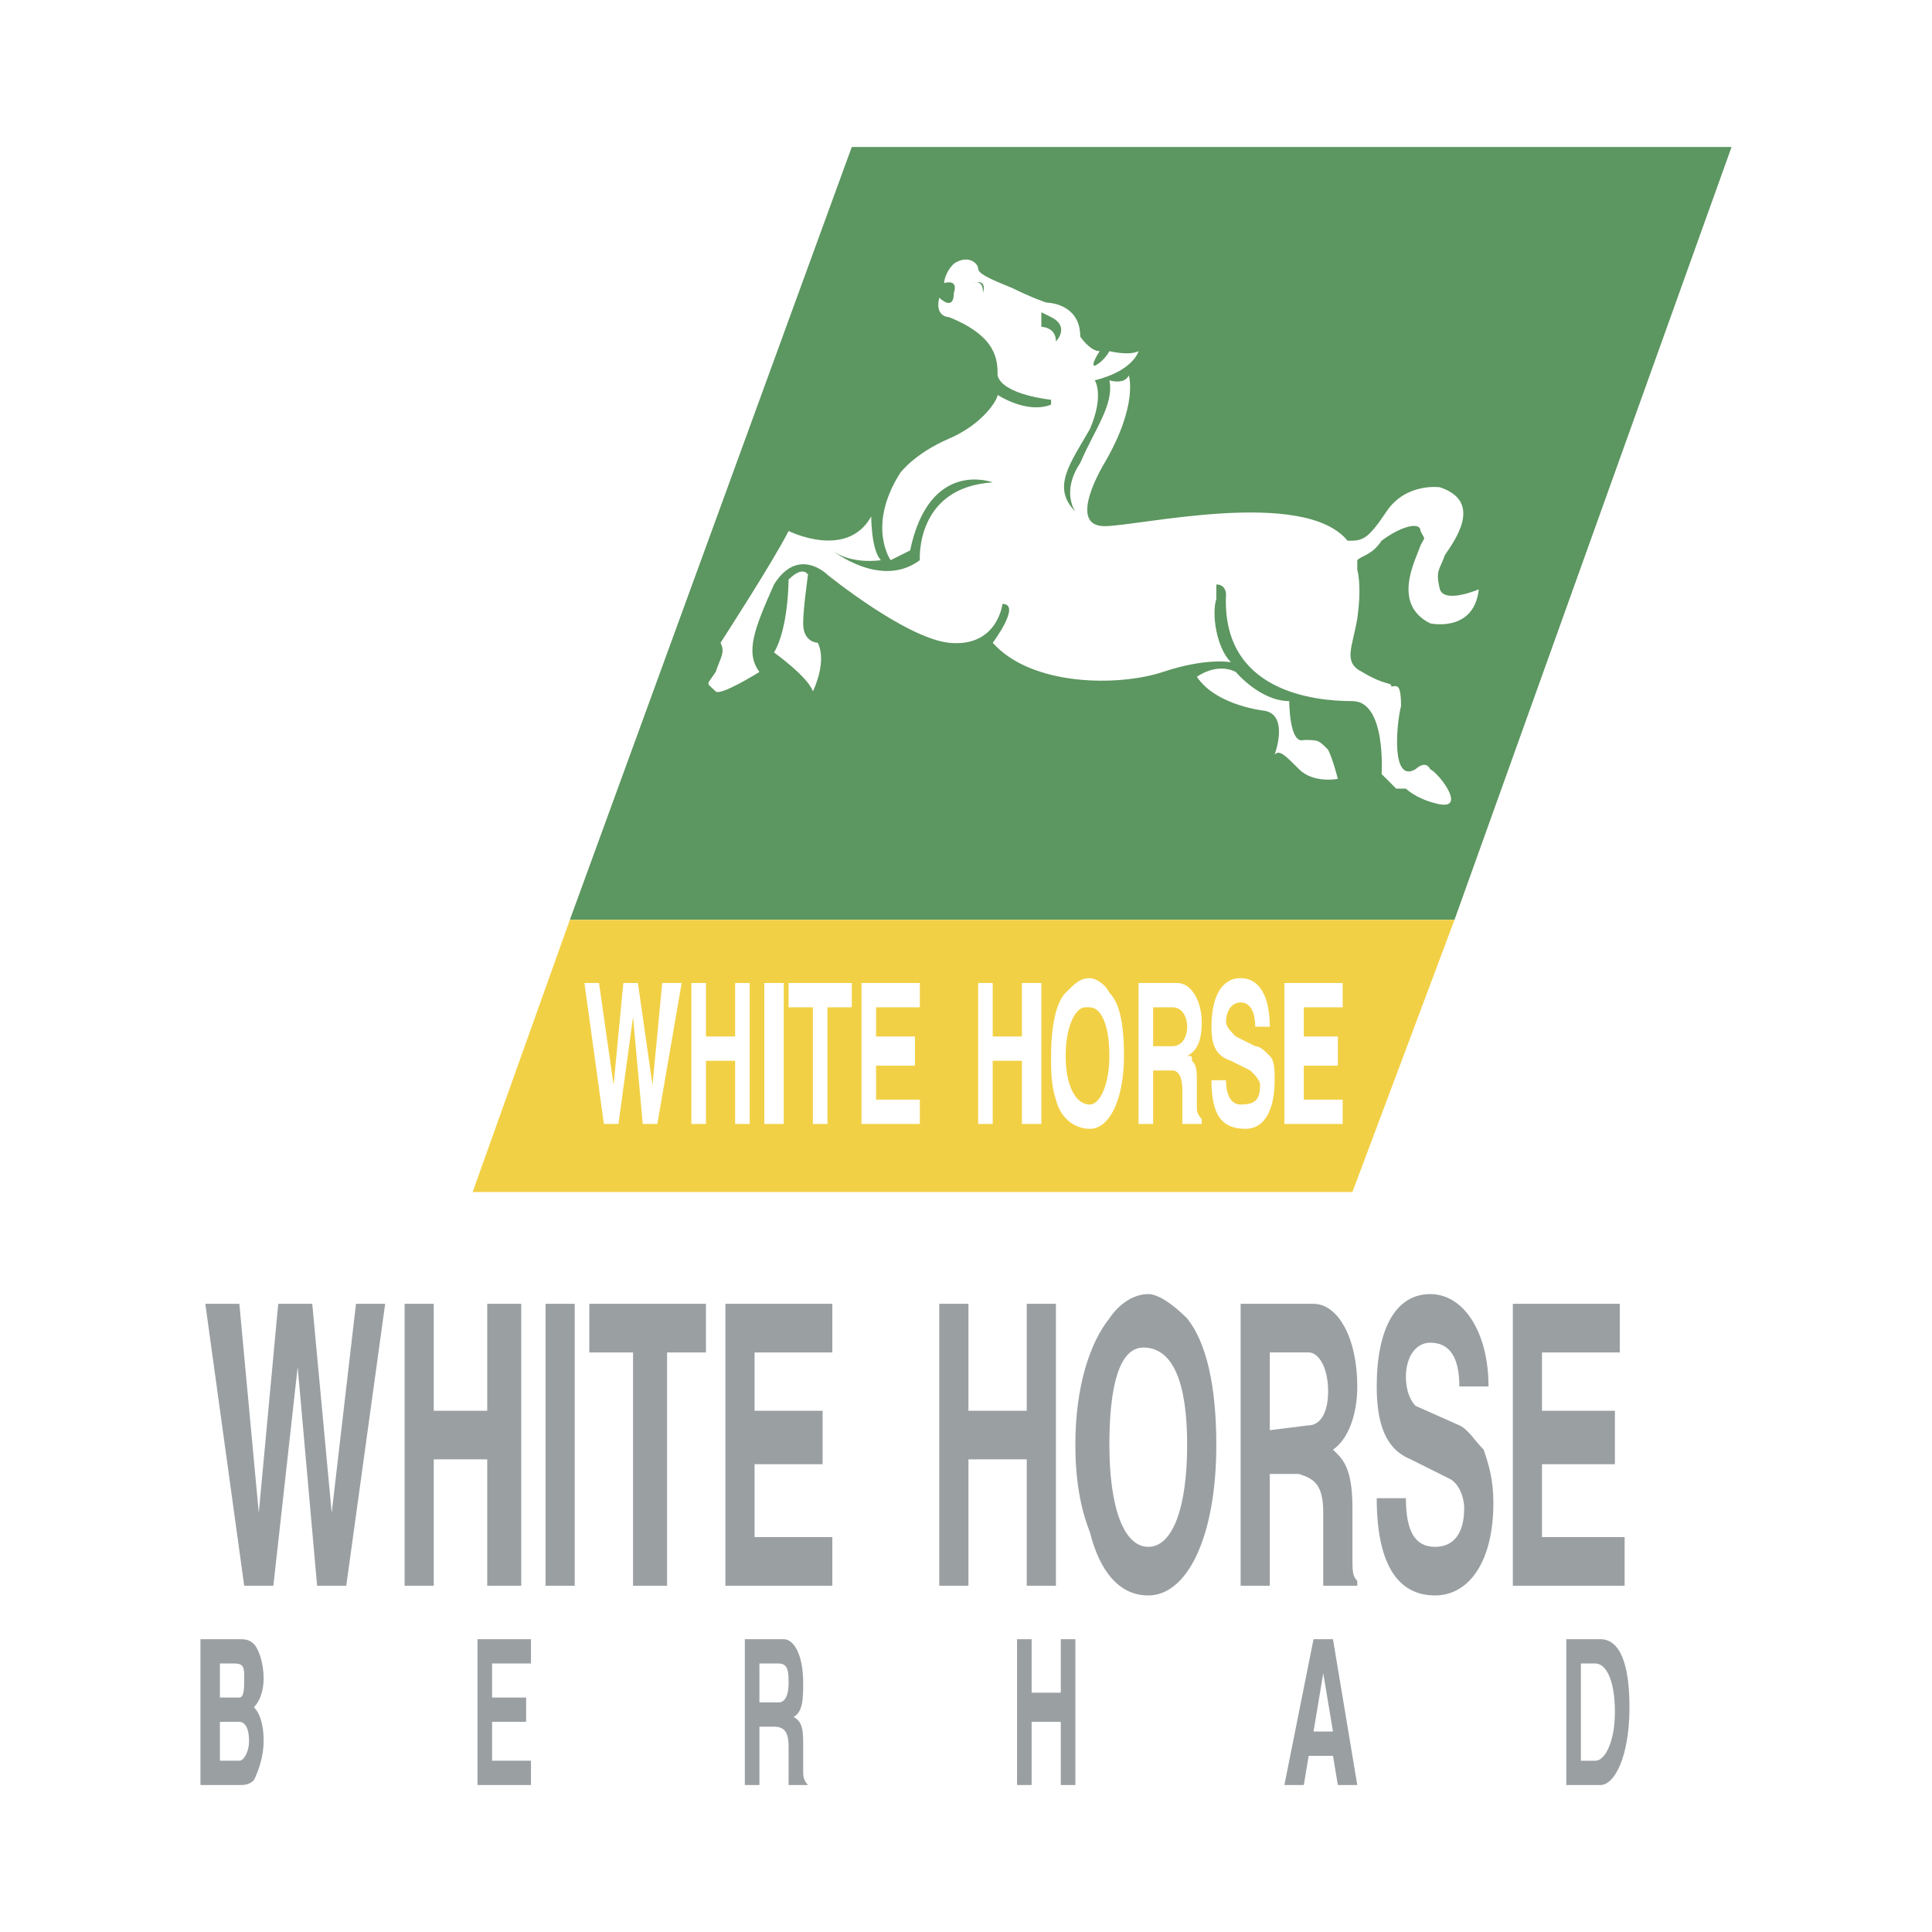
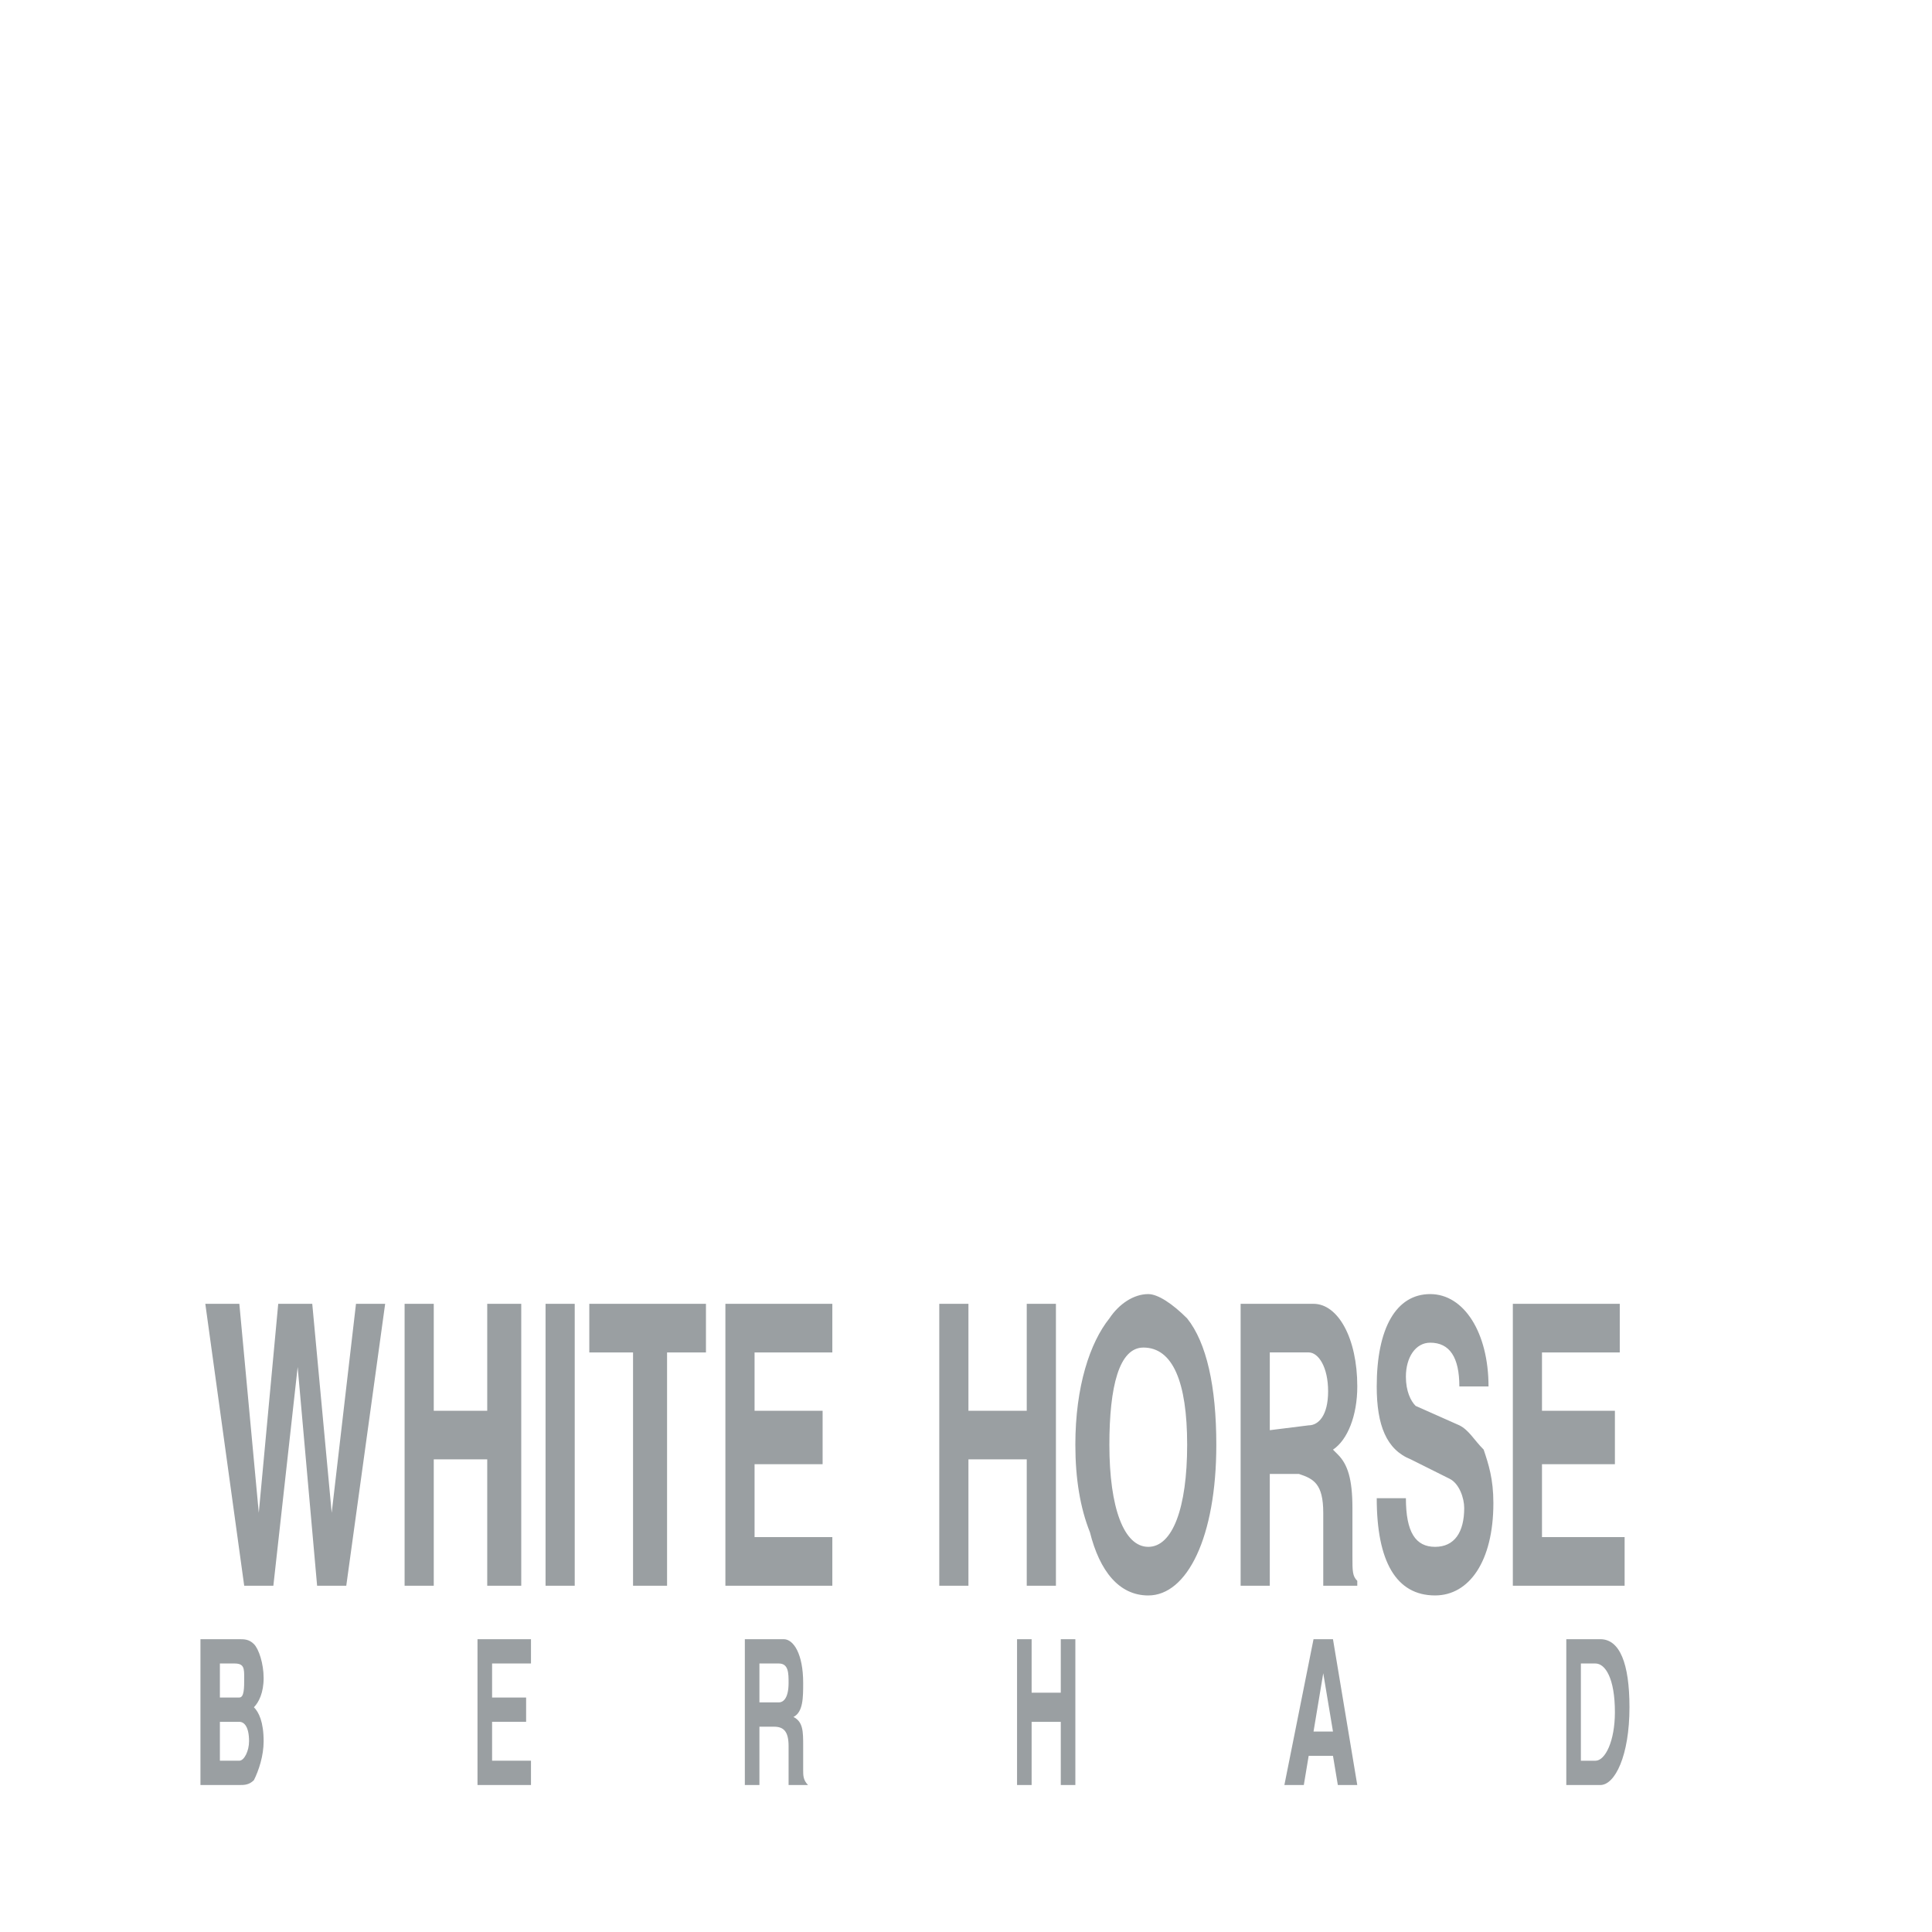
<svg xmlns="http://www.w3.org/2000/svg" width="2500" height="2500" viewBox="0 0 192.756 192.756">
  <g fill-rule="evenodd" clip-rule="evenodd">
    <path fill="#fff" d="M0 0h192.756v192.756H0V0z" />
-     <path fill="#5c9660" d="M172.758 14.665H84.982L56.855 91.771h88.26l27.643-77.106z" />
-     <path fill="#f2d045" d="M134.932 118.928l10.183-27.157h-88.26l-9.699 27.157h87.776z" />
    <path d="M119.412 67.523s1.941-1.455 3.881-.485c0 0 2.424 2.91 5.334 2.91 0 0 0 4.365 1.455 3.88 1.455 0 1.455 0 2.424.97.486.969.971 2.91.971 2.91s-2.426.485-3.879-.97c-1.455-1.456-1.941-1.94-2.426-1.456 0 0 1.455-3.879-.969-4.365 0 .001-4.849-.483-6.791-3.394zM77.223 65.099s3.395 2.424 3.879 3.879c0 0 1.455-2.91.485-4.85 0 0-1.455 0-1.455-1.939 0-1.455.485-4.85.485-4.85s-.485-.97-1.94.485c0 .001 0 4.851-1.454 7.275z" fill="#fff" />
    <path d="M141.721 54.431c.484-.97.484-.485 0-1.455 0-.97-1.939-.485-3.879.97-.971 1.455-1.941 1.455-2.426 1.94v.97s.484 1.455 0 4.85c-.484 2.91-1.455 4.364.484 5.334 2.426 1.455 2.91.97 2.91 1.455.484 0 .971-.485.971 1.94-.486 1.939-.971 7.759 1.453 6.305 0 0 .971-.971 1.457 0 .969.484 3.879 4.364.484 3.395-1.941-.485-2.91-1.455-2.91-1.455h-.971l-1.453-1.455s.484-7.274-2.91-7.274c-3.881 0-13.094-.97-12.609-10.668 0 0 0-.97-.969-.97v1.455c-.486 1.455 0 4.849 1.455 6.304 0 0-2.426-.485-6.791.97-4.363 1.455-13.092 1.455-16.973-2.91 0 0 2.91-3.879.971-3.879 0 0-.486 4.364-5.335 3.879-4.364-.484-12.123-6.789-12.123-6.789s-2.909-2.909-5.334.97c-1.939 4.365-2.91 6.789-1.455 8.729 0 0-3.88 2.425-4.365 1.94-.97-.97-.97-.485 0-1.94.485-1.455.97-1.939.485-2.91 0 0 5.334-8.244 6.789-11.153 0 0 5.819 2.91 8.244-1.455 0 0 0 3.394.97 4.364 0 0-2.909.485-4.849-.97 0 0 4.849 3.88 8.729.97 0 0-.485-7.275 7.274-7.759 0 0-6.304-2.425-8.244 6.789l-1.94.97s-2.425-3.395.97-8.729c0 0 1.455-1.94 4.849-3.395 3.396-1.455 4.849-3.88 4.849-4.365 0 0 2.91 1.939 5.336.97v-.485s-4.85-.485-5.336-2.425c0-1.455 0-3.879-4.849-5.819 0 0-1.454 0-.969-1.939 0 0 1.455 1.455 1.455-.485.485-1.455-.97-.97-.97-.97s0-.97.97-1.939c1.455-.97 2.424 0 2.424.484 0 .485.971.97 3.395 1.94 1.941.97 3.396 1.455 3.396 1.455s3.395 0 3.395 3.395c0 0 .969 1.455 1.939 1.455 0 0-.971 1.455-.486 1.455.971-.485 1.455-1.455 1.455-1.455s1.939.485 2.91 0c0 0-.484 1.94-4.365 2.91 0 0 .971 1.455-.484 4.85-1.939 3.395-3.879 5.818-1.455 8.243 0 0-1.455-1.939.486-4.849 1.453-3.395 3.393-5.82 2.908-8.244 0 0 1.455.484 1.939-.485 0 0 .971 2.91-2.424 8.729 0 0-3.879 6.304 0 6.304 3.395 0 19.883-3.88 24.248 1.455 1.453 0 1.939 0 3.879-2.91 1.939-2.909 5.334-2.425 5.334-2.425 4.365 1.455 1.455 5.335.484 6.79-.484 1.455-.969 1.455-.484 3.395.484 1.455 3.879 0 3.879 0-.484 4.364-4.848 3.395-4.848 3.395-3.88-1.944-1.457-6.309-.97-7.763zM97.105 28.243s.971-.485.971.97c0 0 .485-1.455-.971-.97zm6.79 2.91v1.455s1.455 0 1.455 1.455c0 0 1.455-1.455-.484-2.425l-.971-.485zM58.31 98.076l1.94 14.063h1.455l1.454-10.669.97 10.669h1.454l2.426-14.063h-1.94l-.97 10.183-1.455-10.183h-1.455l-.97 10.183-1.454-10.183H58.31zM68.979 98.076v14.063h1.454v-6.304h2.91v6.304h1.455V98.076h-1.455v5.334h-2.91v-5.334h-1.454zM76.253 98.076v14.063h1.94V98.076h-1.94zM78.677 98.076v2.425h2.425v11.638h1.455v-11.638h2.425v-2.425h-6.305zM85.952 98.076v14.063h5.819v-2.425h-4.364v-3.395h3.879v-2.909h-3.879v-2.909h4.364v-2.425h-5.819zM97.59 98.076v14.063h1.455v-6.304h2.91v6.304h1.94V98.076h-1.94v5.334h-2.91v-5.334H97.59zM108.744 97.59c-.969 0-1.455.486-2.424 1.455-.971.971-1.455 3.396-1.455 6.305 0 1.455 0 2.909.484 4.364.484 1.94 1.939 2.91 3.395 2.91 1.939 0 3.395-2.91 3.395-7.274 0-3.395-.484-5.334-1.455-6.305-.485-.969-1.455-1.455-1.94-1.455zm-.484 2.911h.484c.971 0 1.939 1.454 1.939 4.849 0 2.909-.969 4.85-1.939 4.85-1.455 0-2.424-1.94-2.424-4.85s.969-4.849 1.94-4.849zM113.594 98.076v14.062h1.455v-5.334h1.939c.484 0 .971.485.971 1.939v3.394h1.939v-.484s-.486-.485-.486-.97v-2.426c0-1.454 0-1.939-.484-2.424 0-.485 0-.485-.484-.485.969-.484 1.455-1.455 1.455-3.395s-.971-3.879-2.426-3.879h-3.879v.002zm1.455 6.304v-3.879h1.939c.971 0 1.455.969 1.455 1.939 0 .97-.484 1.939-1.455 1.939h-1.939v.001zM126.688 102.44c0-2.91-.971-4.851-2.91-4.851s-2.91 1.94-2.91 4.851c0 1.939.486 2.909 1.941 3.395l1.939.97c.484.485.969.97.969 1.454 0 1.455-.484 1.94-1.939 1.94-.969 0-1.455-.97-1.455-2.425h-1.455c0 3.395.971 4.85 3.396 4.85 1.939 0 2.908-1.939 2.908-4.85 0-.97 0-1.939-.484-2.425-.484-.484-.971-.97-1.455-.97l-1.939-.97c-.484-.485-.971-.97-.971-1.455 0-.97.486-1.939 1.455-1.939.971 0 1.455.97 1.455 2.425h1.455zM128.143 98.076v14.063h5.818v-2.425h-3.879v-3.395h3.395v-2.909h-3.395v-2.909h3.879v-2.425h-5.818z" fill="#fff" />
    <path fill="#9a9fa2" d="M20.484 130.082l3.88 28.127h2.909l2.425-21.823 1.94 21.823h2.909l3.88-28.127h-2.91l-2.424 20.853-1.94-20.853h-3.395l-1.94 20.853-1.94-20.853h-3.394zM40.367 130.082v28.127h2.909v-12.608h5.335v12.608h3.394v-28.127h-3.394v10.669h-5.335v-10.669h-2.909zM54.43 130.082v28.127h2.91v-28.127h-2.91zM58.795 130.082v4.85h4.364v23.277h3.394v-23.277h3.88v-4.85H58.795zM72.373 130.082v28.127h10.669v-4.85h-7.759v-7.274h6.789v-5.334h-6.789v-5.819h7.759v-4.85H72.373zM93.711 130.082v28.127h2.91v-12.608h5.818v12.608h2.911v-28.127h-2.911v10.669h-5.818v-10.669h-2.91zM114.564 129.112c-1.455 0-2.91.97-3.881 2.425-1.939 2.425-3.395 6.789-3.395 12.608 0 3.395.486 6.304 1.455 8.729.971 3.88 2.91 6.305 5.82 6.305 3.879 0 6.789-5.819 6.789-15.033 0-5.819-.971-10.184-2.91-12.608-1.454-1.456-2.909-2.426-3.878-2.426zm-.486 5.334c2.91 0 4.365 3.395 4.365 9.699s-1.455 10.184-3.879 10.184c-2.426 0-3.881-3.88-3.881-10.184.001-5.819.971-9.699 3.395-9.699zM123.777 130.082v28.127h2.91v-11.154h2.91c1.453.485 2.424.97 2.424 3.88v7.274h3.395v-.485c-.484-.484-.484-.97-.484-2.424v-4.851c0-2.909-.484-4.364-1.455-5.334l-.484-.484c1.455-.97 2.424-3.396 2.424-6.305 0-4.85-1.939-8.244-4.365-8.244h-7.275zm2.911 12.608v-7.759h3.879c.971 0 1.939 1.454 1.939 3.879s-.969 3.396-1.939 3.396l-3.879.484zM148.51 138.326c0-5.335-2.426-9.214-5.818-9.214-3.396 0-5.336 3.395-5.336 9.214 0 3.88.971 6.305 3.395 7.274l3.881 1.939c.969.484 1.453 1.939 1.453 2.909 0 2.425-.969 3.88-2.908 3.88-1.941 0-2.91-1.455-2.91-4.85h-2.91c0 6.305 1.939 9.699 5.82 9.699 3.395 0 5.818-3.395 5.818-9.214 0-2.425-.484-3.88-.969-5.334-.971-.97-1.455-1.94-2.426-2.425l-4.365-1.94c-.484-.485-.969-1.455-.969-2.909 0-1.94.969-3.395 2.426-3.395 1.939 0 2.908 1.454 2.908 4.364h2.91v.002zM150.936 130.082v28.127h11.152v-4.85h-8.244v-7.274h7.275v-5.334h-7.275v-5.819h7.76v-4.85h-10.668zM19.999 163.543v14.549h3.879c.485 0 .97 0 1.455-.485.485-.97.97-2.425.97-3.879 0-1.94-.485-2.91-.97-3.395.485-.485.97-1.455.97-2.91s-.485-2.91-.97-3.395c-.485-.485-.97-.485-1.455-.485h-3.879zm1.94 5.819v-3.395h1.455c.97 0 .97.485.97 1.455s0 1.939-.485 1.939h-1.94v.001zm0 6.305v-3.88h1.939c.485 0 .97.485.97 1.94 0 .97-.485 1.939-.97 1.939h-1.939v.001zM47.641 163.543v14.549h5.335v-2.425h-3.88v-3.88h3.395v-2.425h-3.395v-3.394h3.88v-2.425h-5.335zM74.313 163.543v14.549h1.455v-5.819h1.455c.97 0 1.455.484 1.455 1.939v3.88h1.94c-.485-.485-.485-.971-.485-1.455v-2.425c0-1.455 0-2.425-.97-2.909.97-.485.97-1.94.97-3.395 0-2.91-.97-4.365-1.939-4.365h-3.881zm1.455 6.305v-3.88h1.939c.97 0 .97.97.97 1.94 0 1.454-.484 1.939-.97 1.939h-1.939v.001zM101.471 163.543v14.549h1.455v-6.305h2.908v6.305h1.455v-14.549h-1.455v5.335h-2.908v-5.335h-1.455zM131.051 163.543l-2.908 14.549h1.939l.484-2.91h2.426l.484 2.91h1.939l-2.424-14.549h-1.94zm.97 3.395l.971 5.819h-1.941l.97-5.819zM156.27 163.543v14.549h3.395c1.455 0 2.908-2.91 2.908-7.759 0-4.365-.969-6.79-2.908-6.79h-3.395zm1.455 12.124v-9.699h1.455c.969 0 1.939 1.455 1.939 4.85 0 2.91-.971 4.85-1.939 4.85h-1.455v-.001z" />
  </g>
</svg>